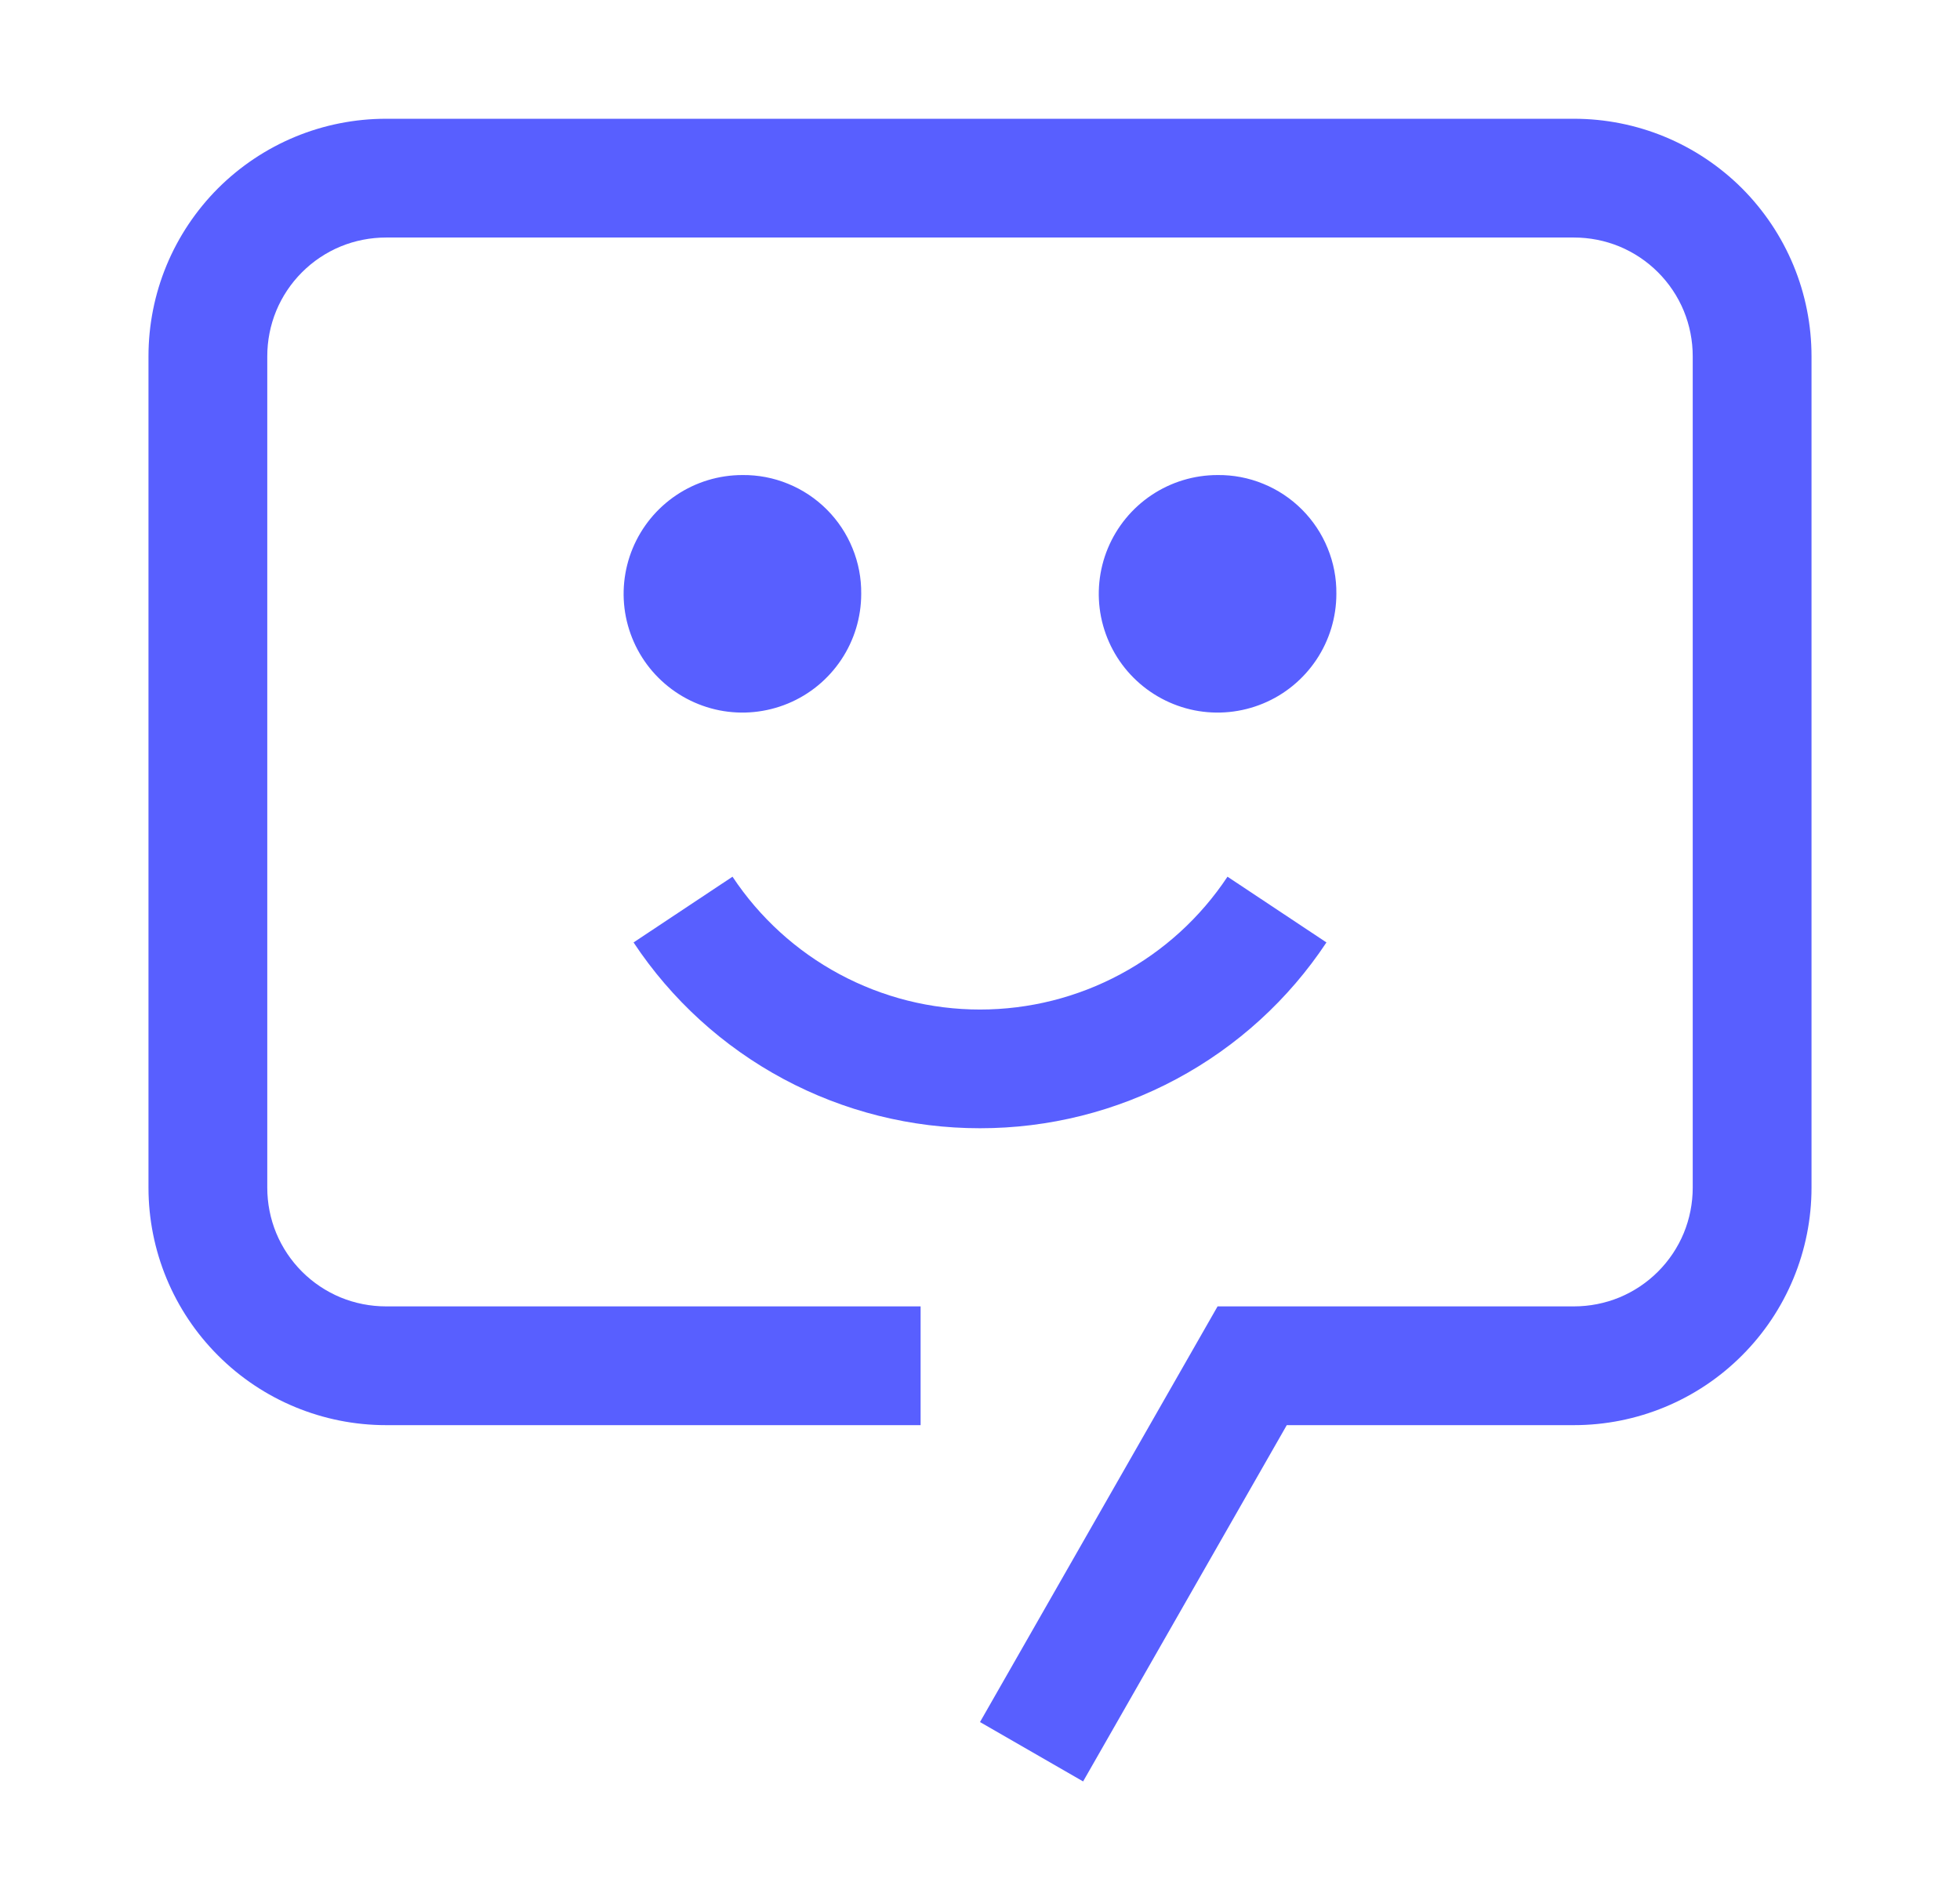
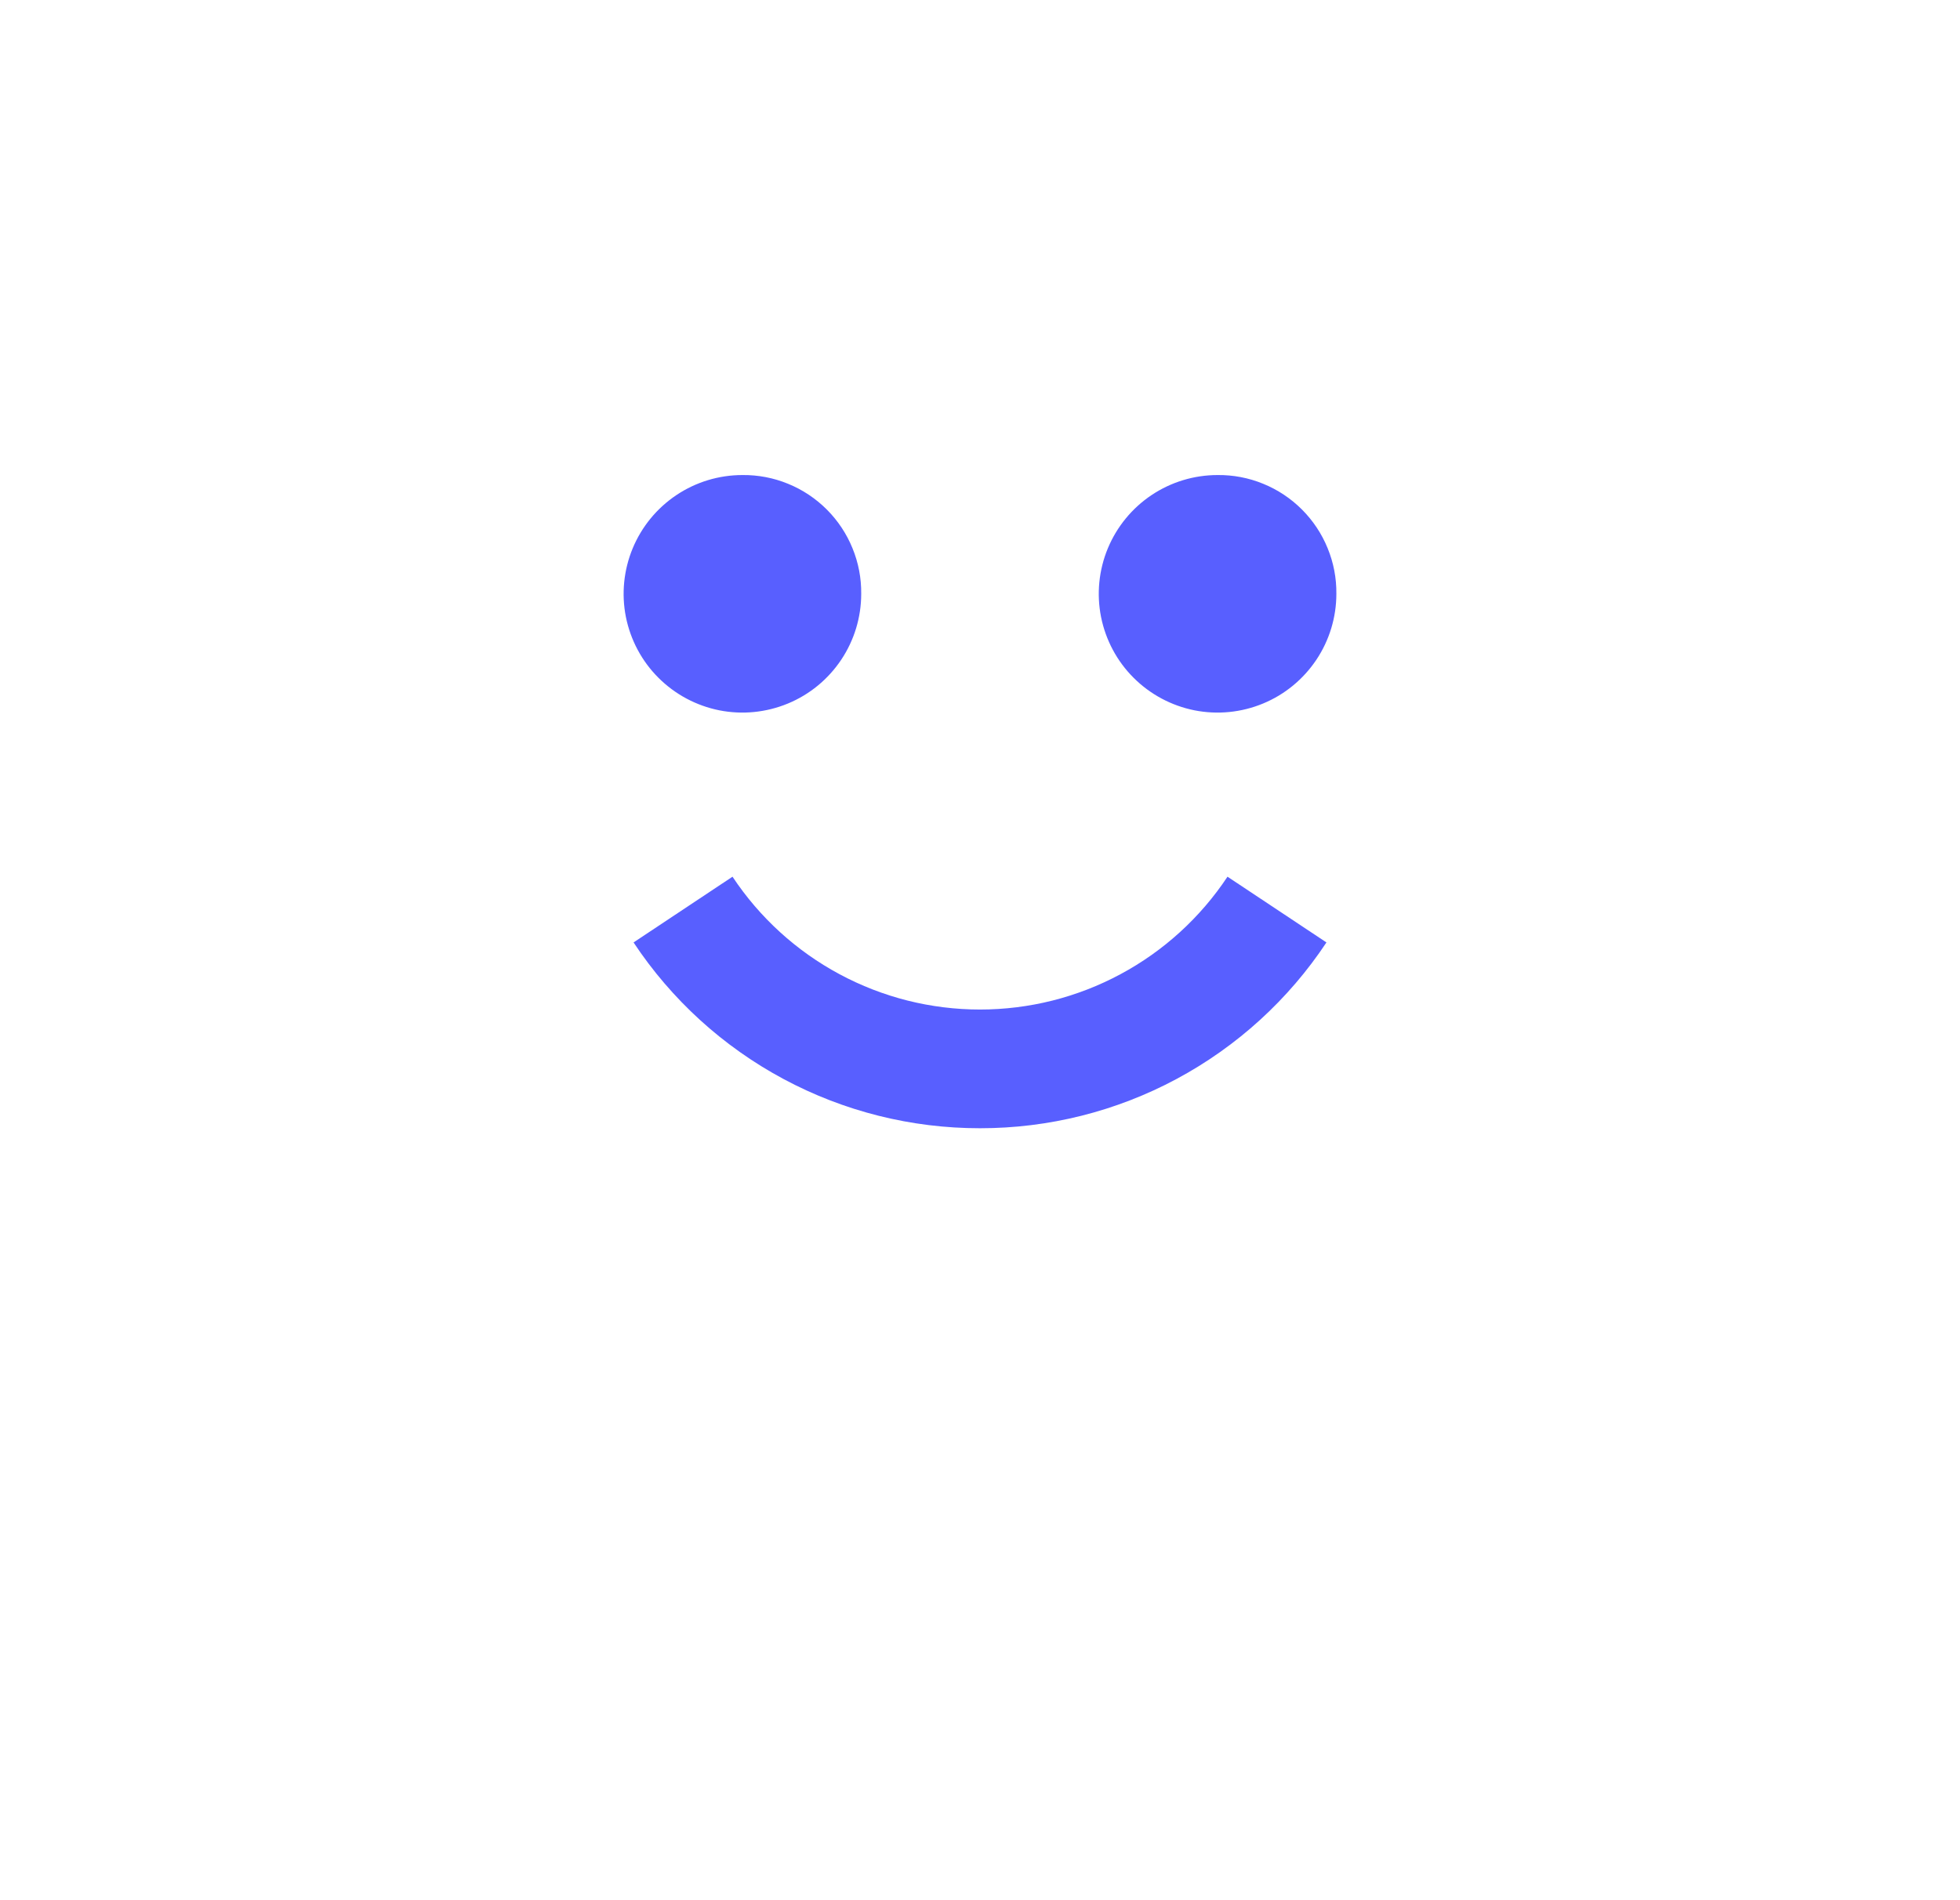
<svg xmlns="http://www.w3.org/2000/svg" width="33" height="32" viewBox="0 0 33 32" fill="none">
  <path d="M16.5 19C15.345 19.001 14.207 18.716 13.19 18.17C12.172 17.624 11.305 16.834 10.667 15.871L12.333 14.764C12.789 15.452 13.408 16.016 14.135 16.406C14.862 16.797 15.675 17.001 16.5 17.001C17.325 17.001 18.138 16.797 18.865 16.406C19.592 16.016 20.211 15.452 20.667 14.764L22.333 15.871C21.695 16.834 20.828 17.624 19.81 18.17C18.793 18.716 17.655 19.001 16.5 19ZM20.5 8C20.104 8 19.718 8.117 19.389 8.337C19.06 8.557 18.804 8.869 18.652 9.235C18.501 9.6 18.461 10.002 18.538 10.39C18.616 10.778 18.806 11.135 19.086 11.414C19.366 11.694 19.722 11.884 20.11 11.962C20.498 12.039 20.9 11.999 21.265 11.848C21.631 11.697 21.943 11.44 22.163 11.111C22.383 10.782 22.5 10.396 22.5 10C22.503 9.737 22.453 9.475 22.353 9.232C22.254 8.988 22.106 8.766 21.92 8.58C21.734 8.394 21.512 8.246 21.268 8.147C21.025 8.047 20.763 7.997 20.5 8ZM12.5 8C12.104 8 11.718 8.117 11.389 8.337C11.06 8.557 10.804 8.869 10.652 9.235C10.501 9.6 10.461 10.002 10.538 10.39C10.616 10.778 10.806 11.135 11.086 11.414C11.366 11.694 11.722 11.884 12.11 11.962C12.498 12.039 12.9 11.999 13.265 11.848C13.631 11.697 13.943 11.44 14.163 11.111C14.383 10.782 14.5 10.396 14.5 10C14.503 9.737 14.453 9.475 14.353 9.232C14.254 8.988 14.106 8.766 13.92 8.58C13.734 8.394 13.512 8.246 13.268 8.147C13.025 8.047 12.763 7.997 12.5 8Z" fill="#585FFF" />
-   <path d="M18.236 30L16.5 29L20.5 22H26.5C26.763 22 27.023 21.949 27.266 21.849C27.509 21.748 27.729 21.601 27.915 21.415C28.101 21.229 28.248 21.009 28.349 20.766C28.449 20.523 28.5 20.263 28.5 20V6C28.5 5.737 28.449 5.477 28.349 5.234C28.248 4.991 28.101 4.771 27.915 4.585C27.729 4.399 27.509 4.252 27.266 4.151C27.023 4.051 26.763 4 26.5 4H6.5C6.237 4 5.977 4.051 5.734 4.151C5.491 4.252 5.271 4.399 5.085 4.585C4.899 4.771 4.752 4.991 4.651 5.234C4.551 5.477 4.5 5.737 4.5 6V20C4.5 20.263 4.551 20.523 4.651 20.766C4.752 21.009 4.899 21.229 5.085 21.415C5.271 21.601 5.491 21.748 5.734 21.849C5.977 21.949 6.237 22 6.5 22H15.5V24H6.5C5.439 24 4.422 23.579 3.672 22.828C2.921 22.078 2.5 21.061 2.5 20V6C2.5 5.475 2.603 4.954 2.804 4.469C3.005 3.984 3.3 3.543 3.671 3.171C4.043 2.8 4.484 2.505 4.969 2.304C5.454 2.103 5.975 2 6.5 2H26.5C27.025 2 27.546 2.103 28.031 2.304C28.516 2.505 28.957 2.8 29.329 3.171C29.7 3.543 29.995 3.984 30.196 4.469C30.397 4.954 30.5 5.475 30.5 6V20C30.5 21.061 30.079 22.078 29.328 22.828C28.578 23.579 27.561 24 26.5 24H21.665L18.236 30Z" fill="#585FFF" />
</svg>